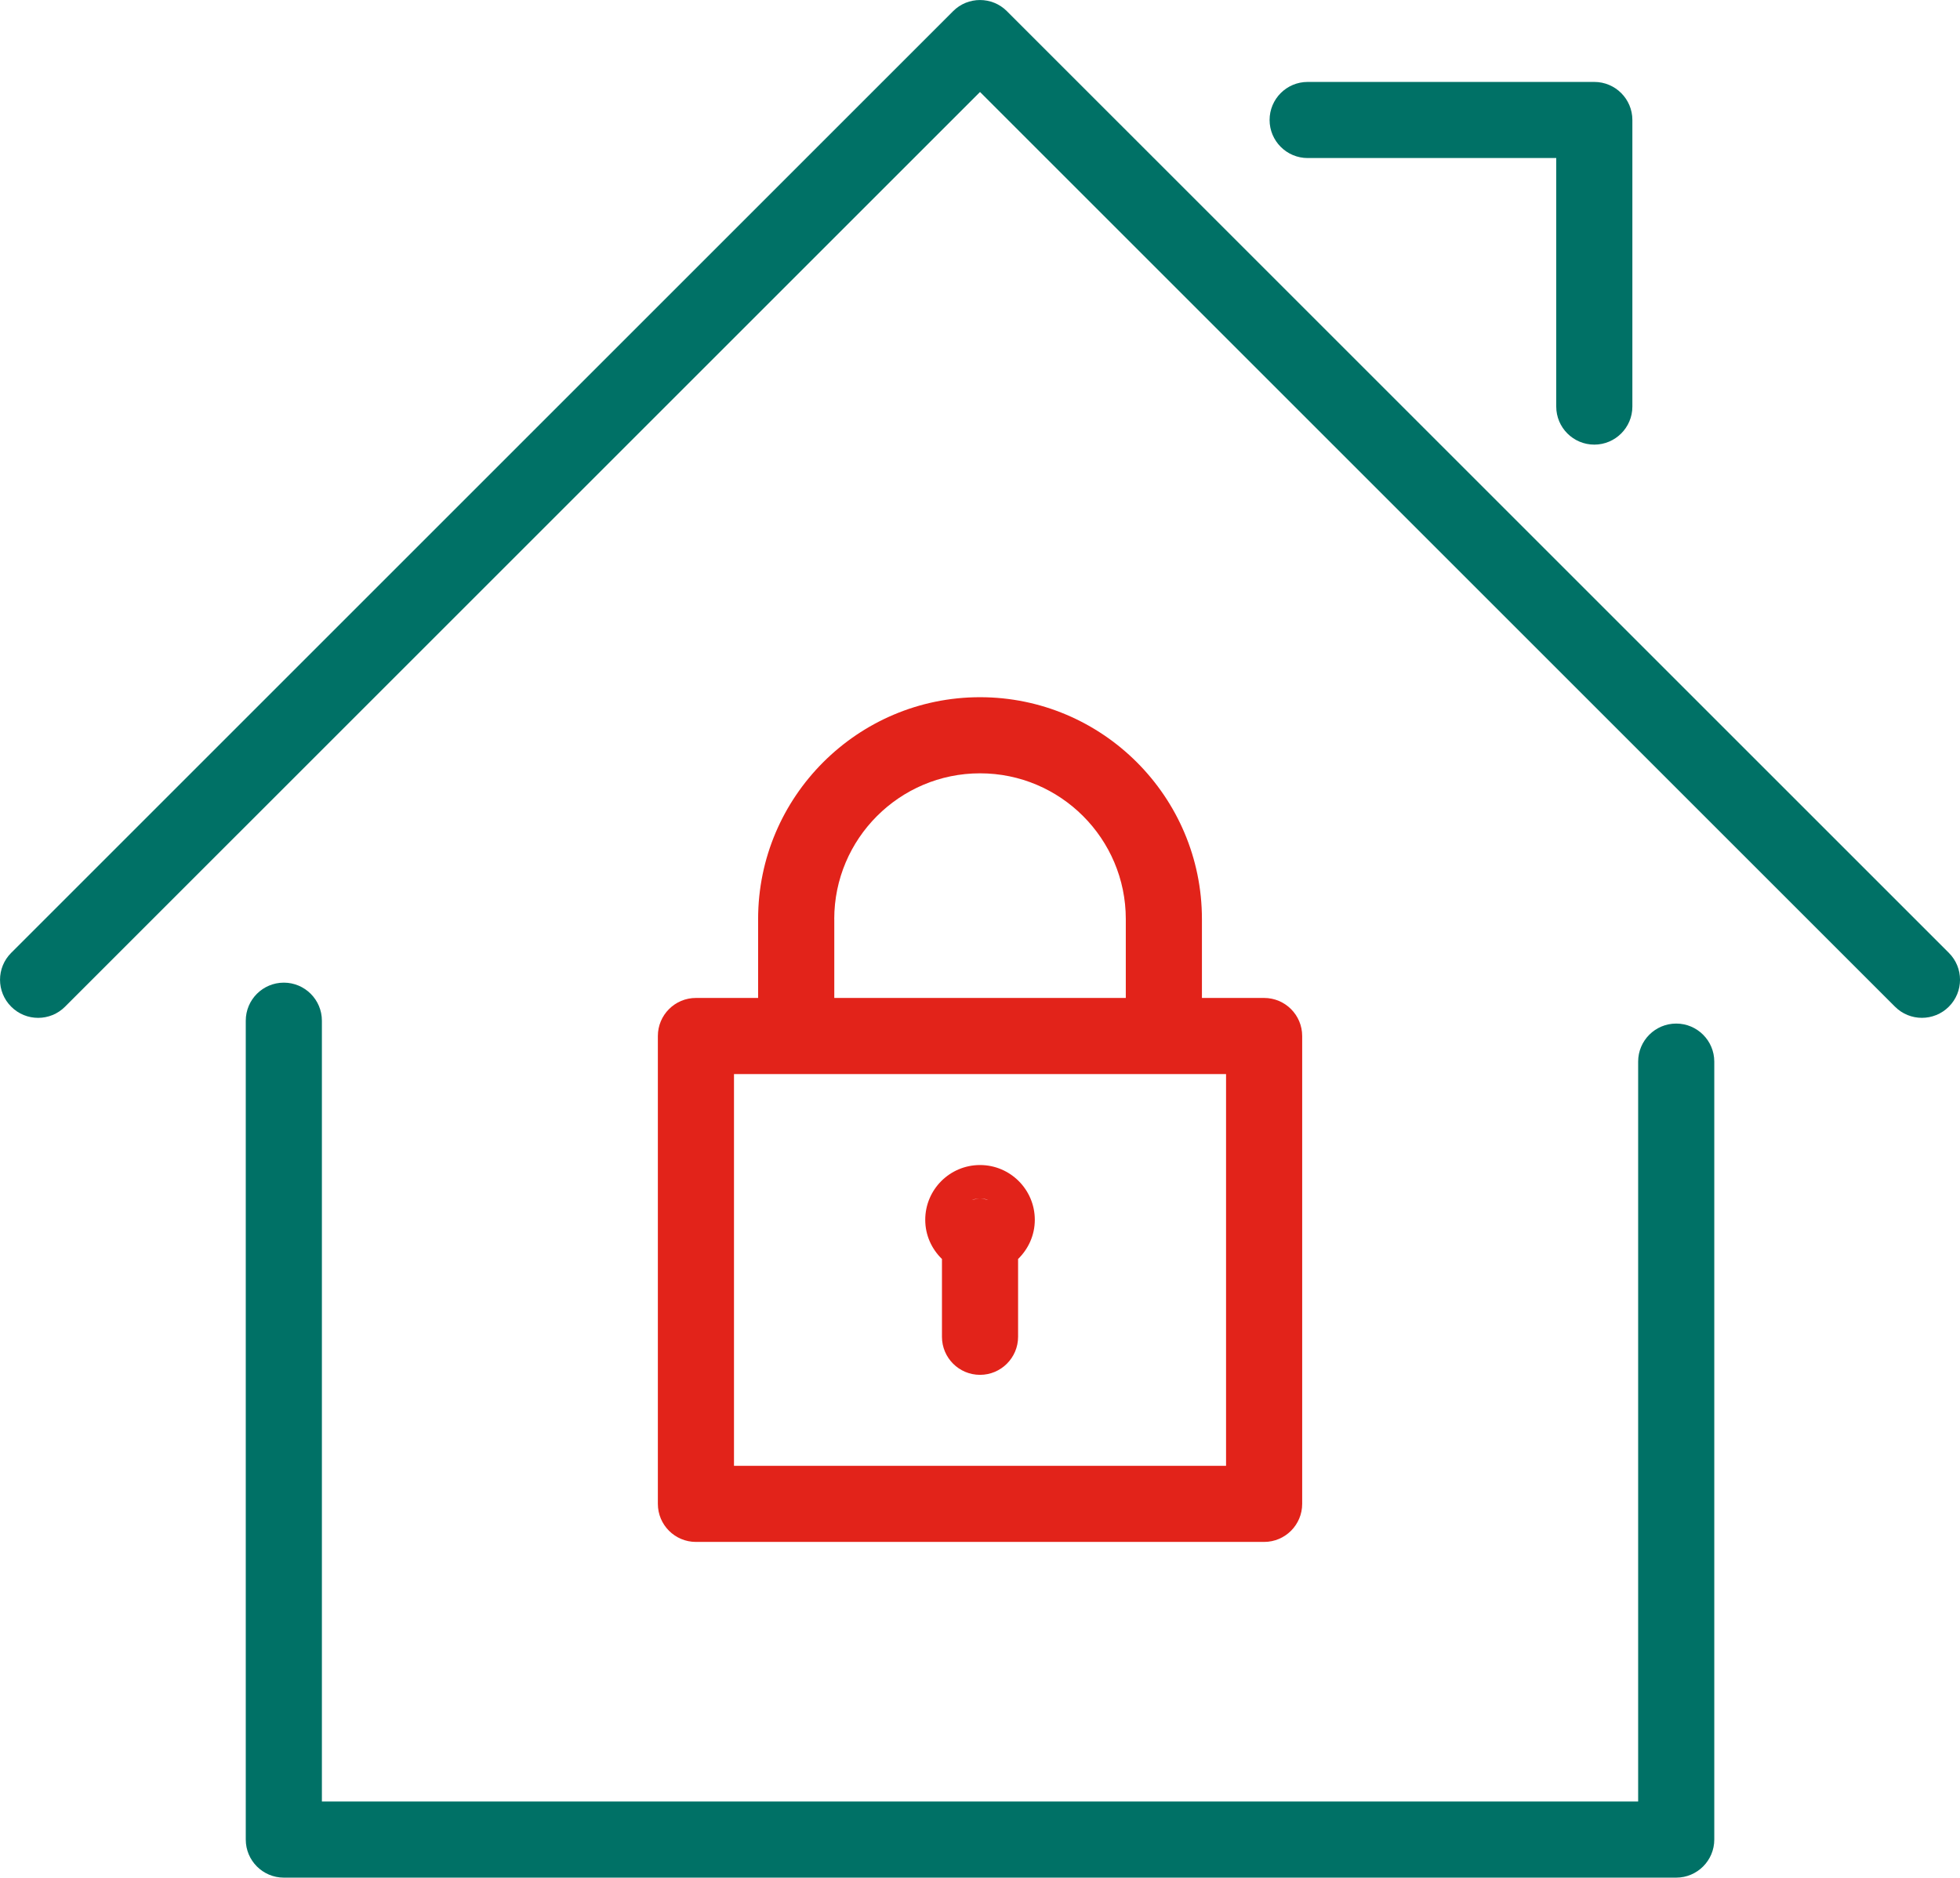
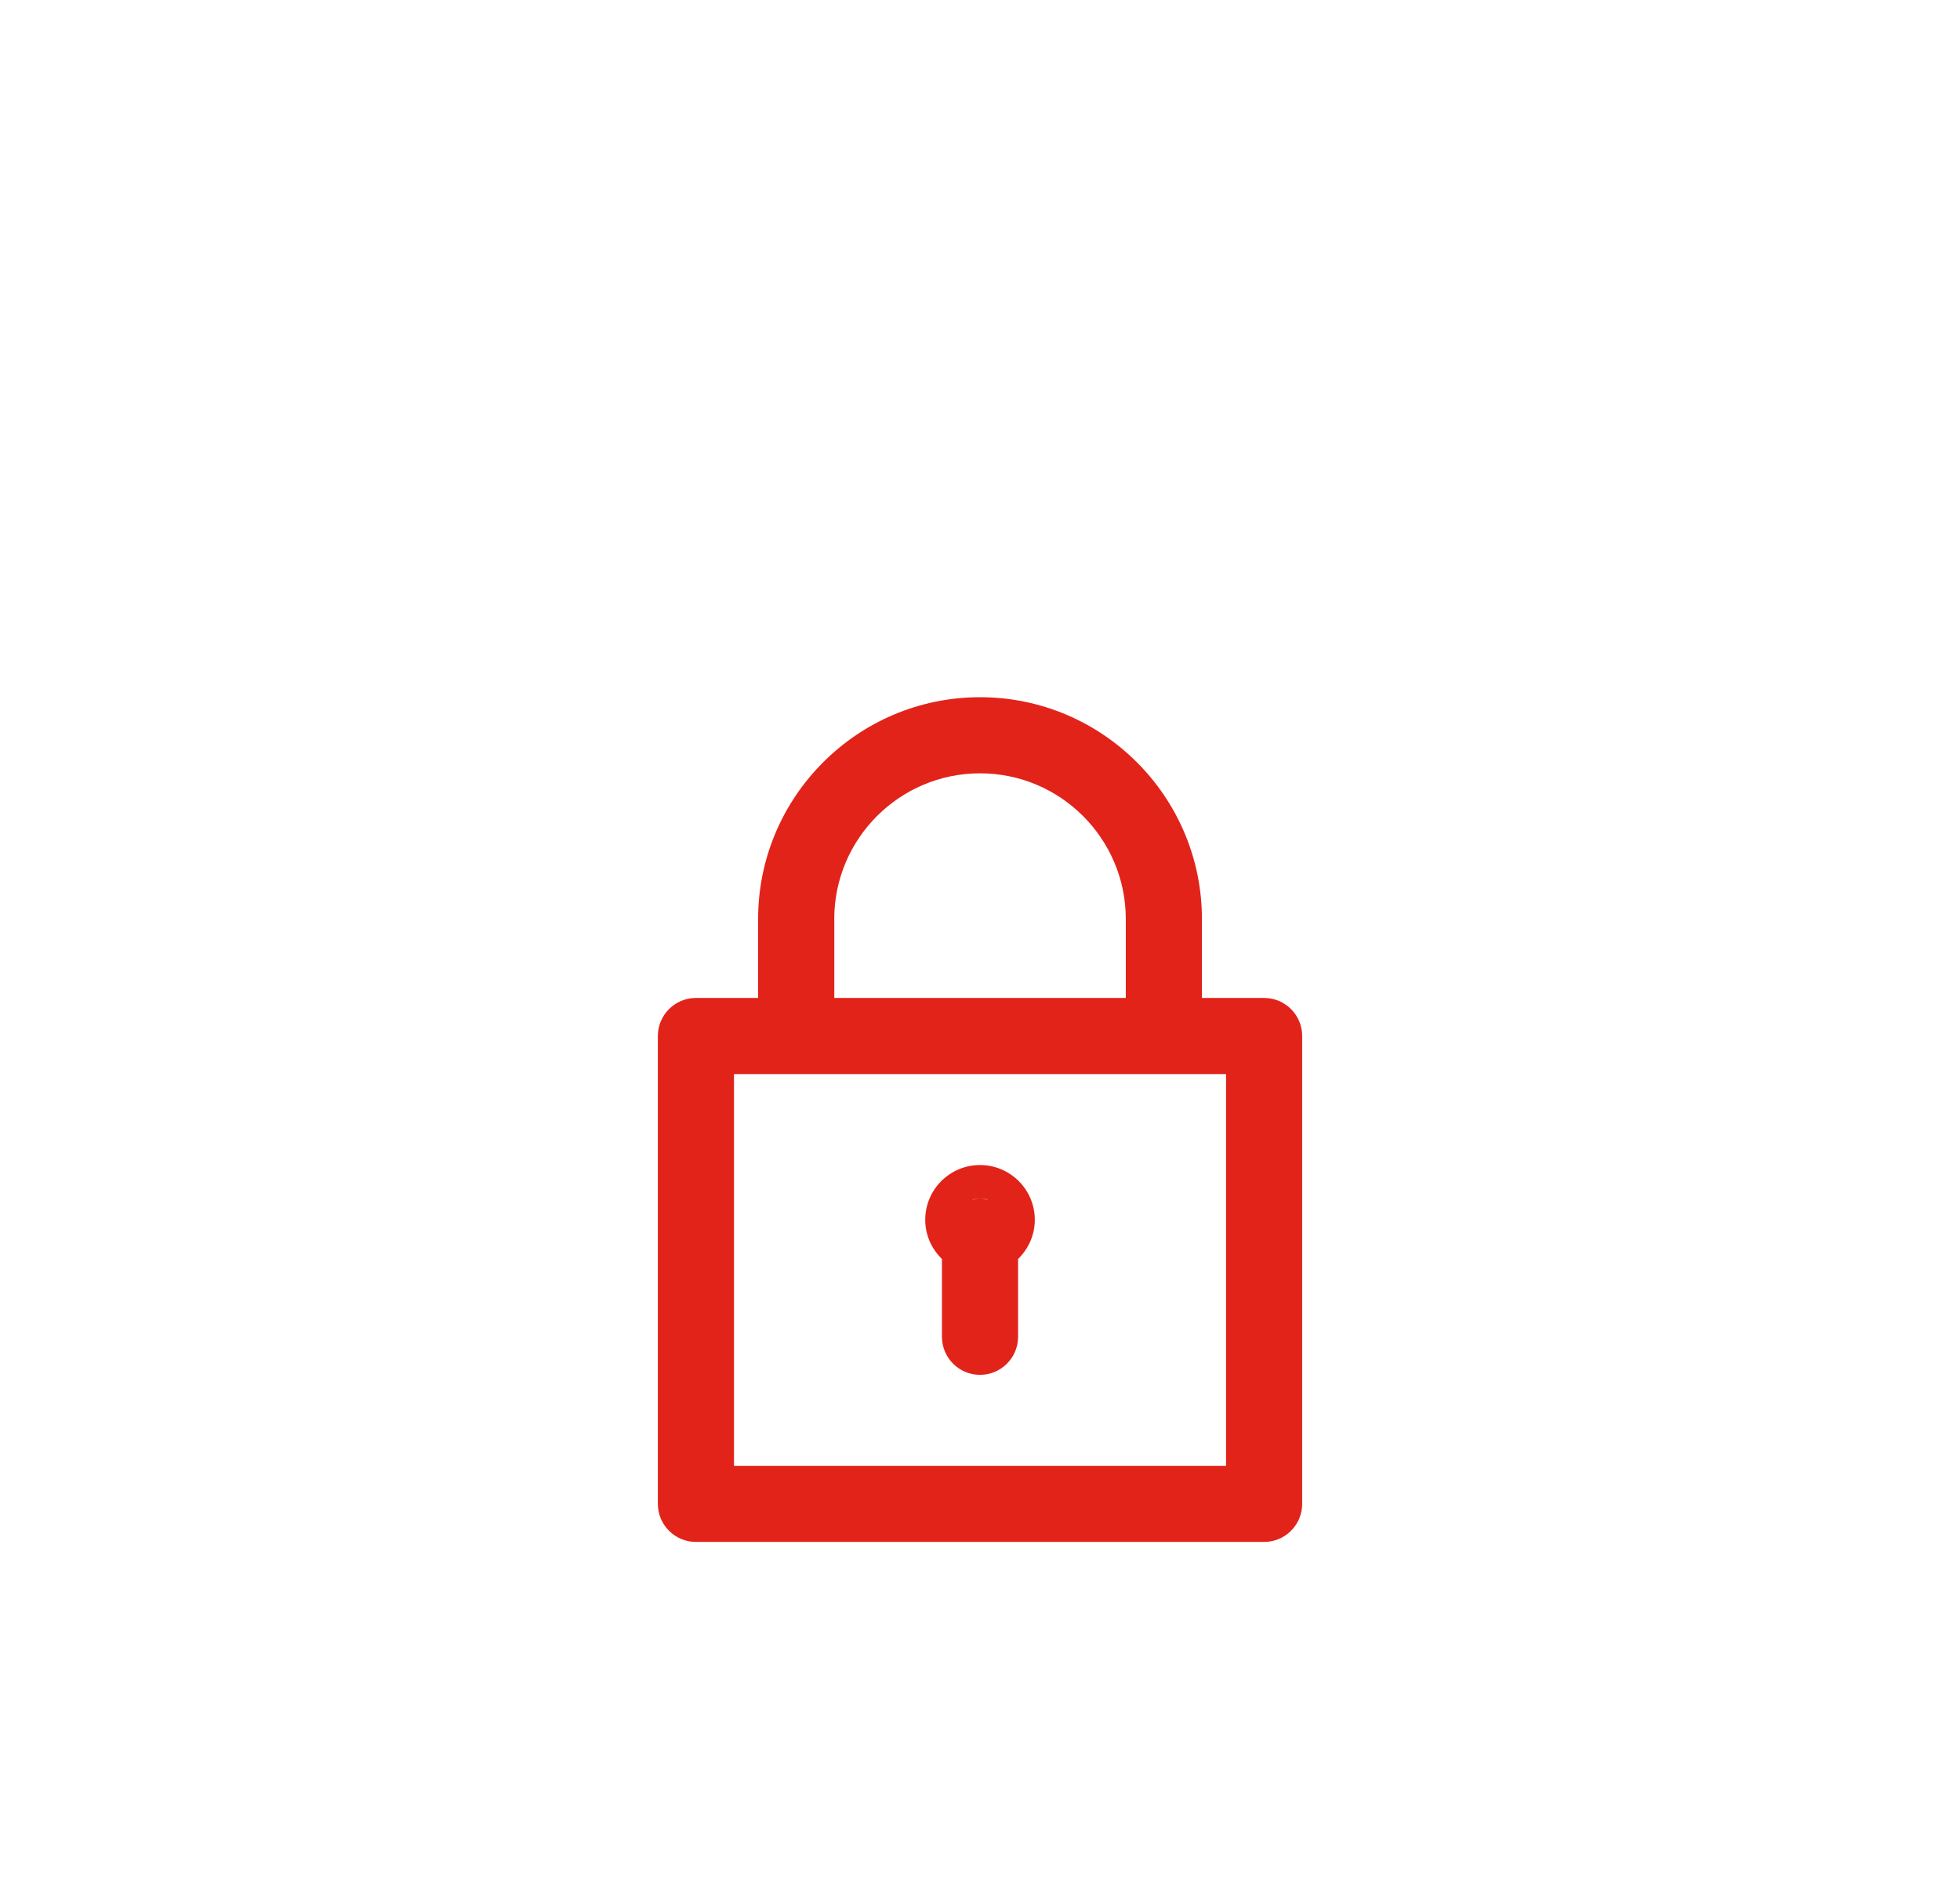
<svg xmlns="http://www.w3.org/2000/svg" id="Layer_1" x="0px" y="0px" width="100%" height="100%" viewBox="0 0 44.437 42.58" xml:space="preserve">
  <g>
    <path fill="#E2231A" d="M22.219,26.42c-0.686,0-1.242,0.557-1.242,1.242c0,0.35,0.146,0.662,0.379,0.889v1.764 c0,0.477,0.387,0.863,0.863,0.863s0.863-0.387,0.863-0.863v-1.764c0.232-0.227,0.379-0.539,0.379-0.889 C23.461,26.977,22.904,26.42,22.219,26.42z M22.407,27.216c-0.063-0.015-0.121-0.038-0.188-0.038s-0.126,0.023-0.188,0.038 c0.058-0.024,0.121-0.038,0.188-0.038S22.35,27.191,22.407,27.216z M28.66,22.631h-1.41v-1.789c0-2.774-2.257-5.031-5.031-5.031 s-5.031,2.257-5.031,5.031v1.789h-1.41c-0.477,0-0.863,0.387-0.863,0.863v10.61c0,0.477,0.387,0.863,0.863,0.863H28.66 c0.477,0,0.863-0.387,0.863-0.863v-10.61C29.523,23.018,29.137,22.631,28.66,22.631z M18.914,20.842 c0-1.822,1.482-3.305,3.305-3.305s3.305,1.482,3.305,3.305v1.789h-6.609V20.842z M27.797,33.241H16.641v-8.884h11.156V33.241z" />
-     <path fill="#007166" d="M38.003,42.58H6.435c-0.477,0-0.863-0.387-0.863-0.863V23.147c0-0.477,0.387-0.863,0.863-0.863 s0.863,0.387,0.863,0.863v17.706H37.14V24.075c0-0.477,0.387-0.863,0.863-0.863s0.863,0.387,0.863,0.863v17.642 C38.866,42.193,38.479,42.58,38.003,42.58z M44.184,22.829c0.338-0.337,0.338-0.884,0-1.221L22.829,0.254 c-0.336-0.338-0.885-0.338-1.221,0L0.254,21.608c-0.338,0.337-0.338,0.884,0,1.221c0.336,0.338,0.885,0.338,1.221,0L22.219,2.086 l20.744,20.743c0.168,0.169,0.39,0.253,0.61,0.253S44.016,22.998,44.184,22.829z M37.009,9.22V2.721 c0-0.477-0.387-0.863-0.863-0.863h-6.499c-0.477,0-0.863,0.387-0.863,0.863s0.387,0.863,0.863,0.863h5.636V9.22 c0,0.477,0.387,0.863,0.863,0.863S37.009,9.696,37.009,9.22z" />
  </g>
</svg>